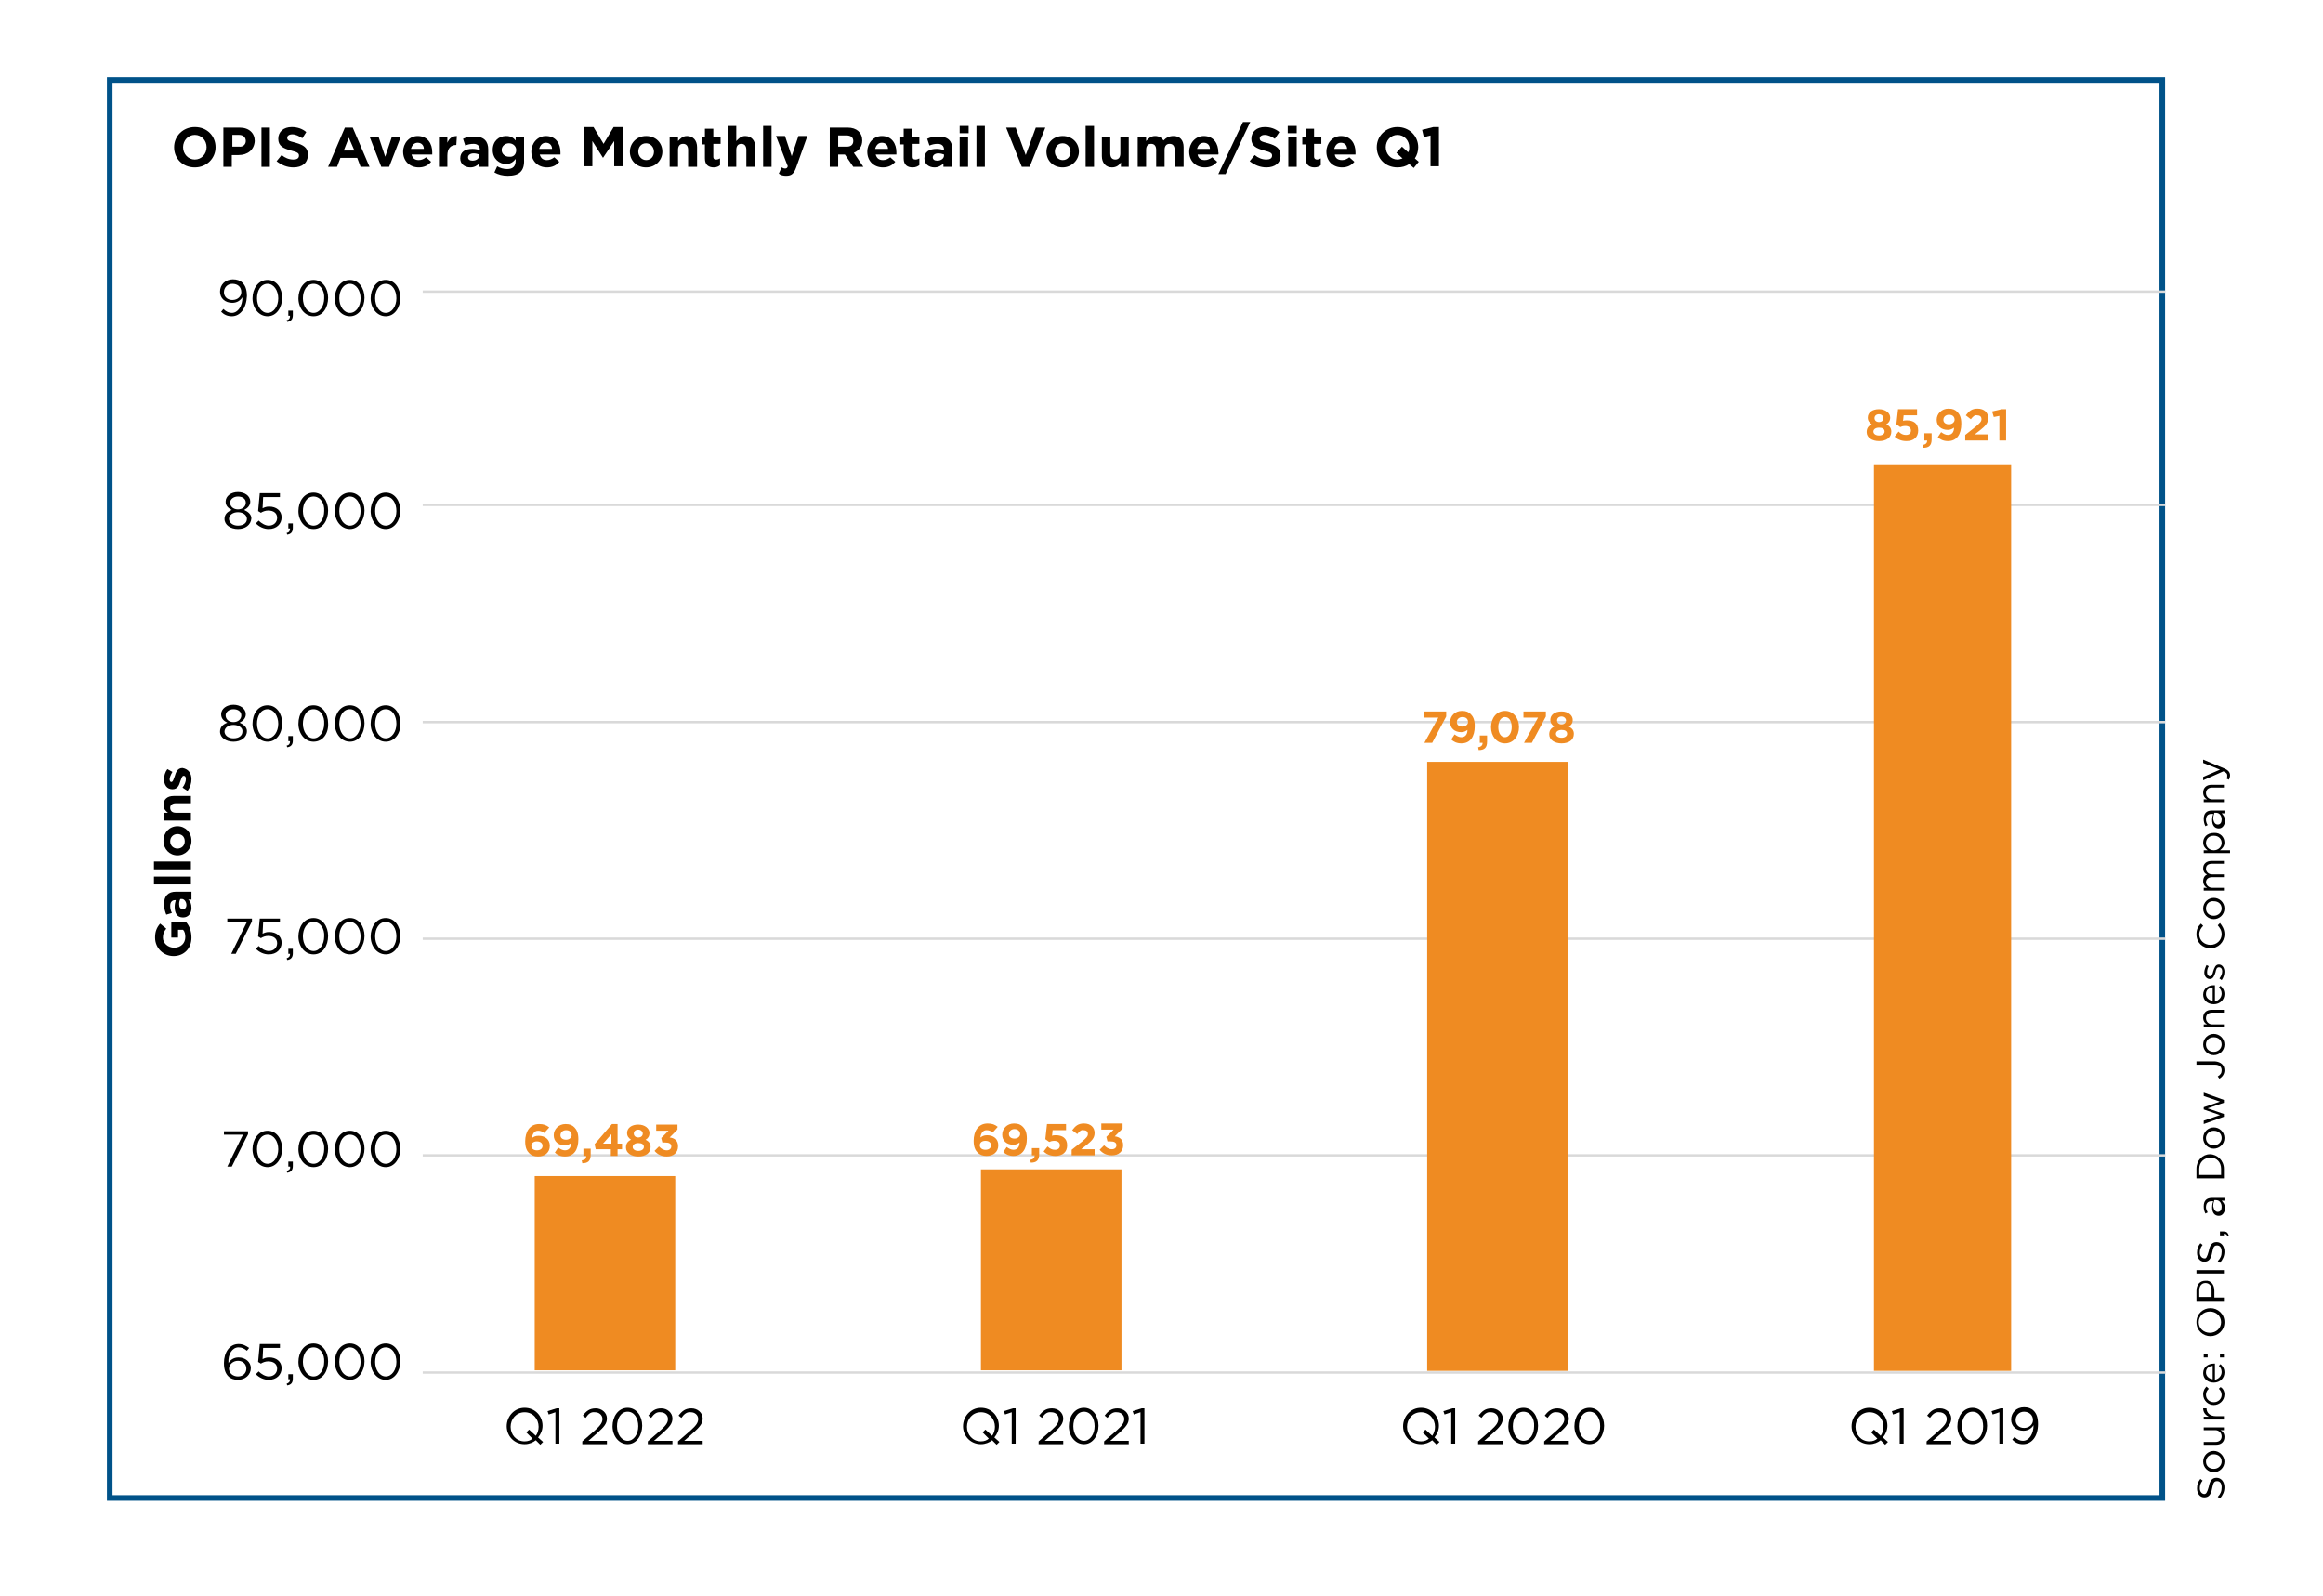
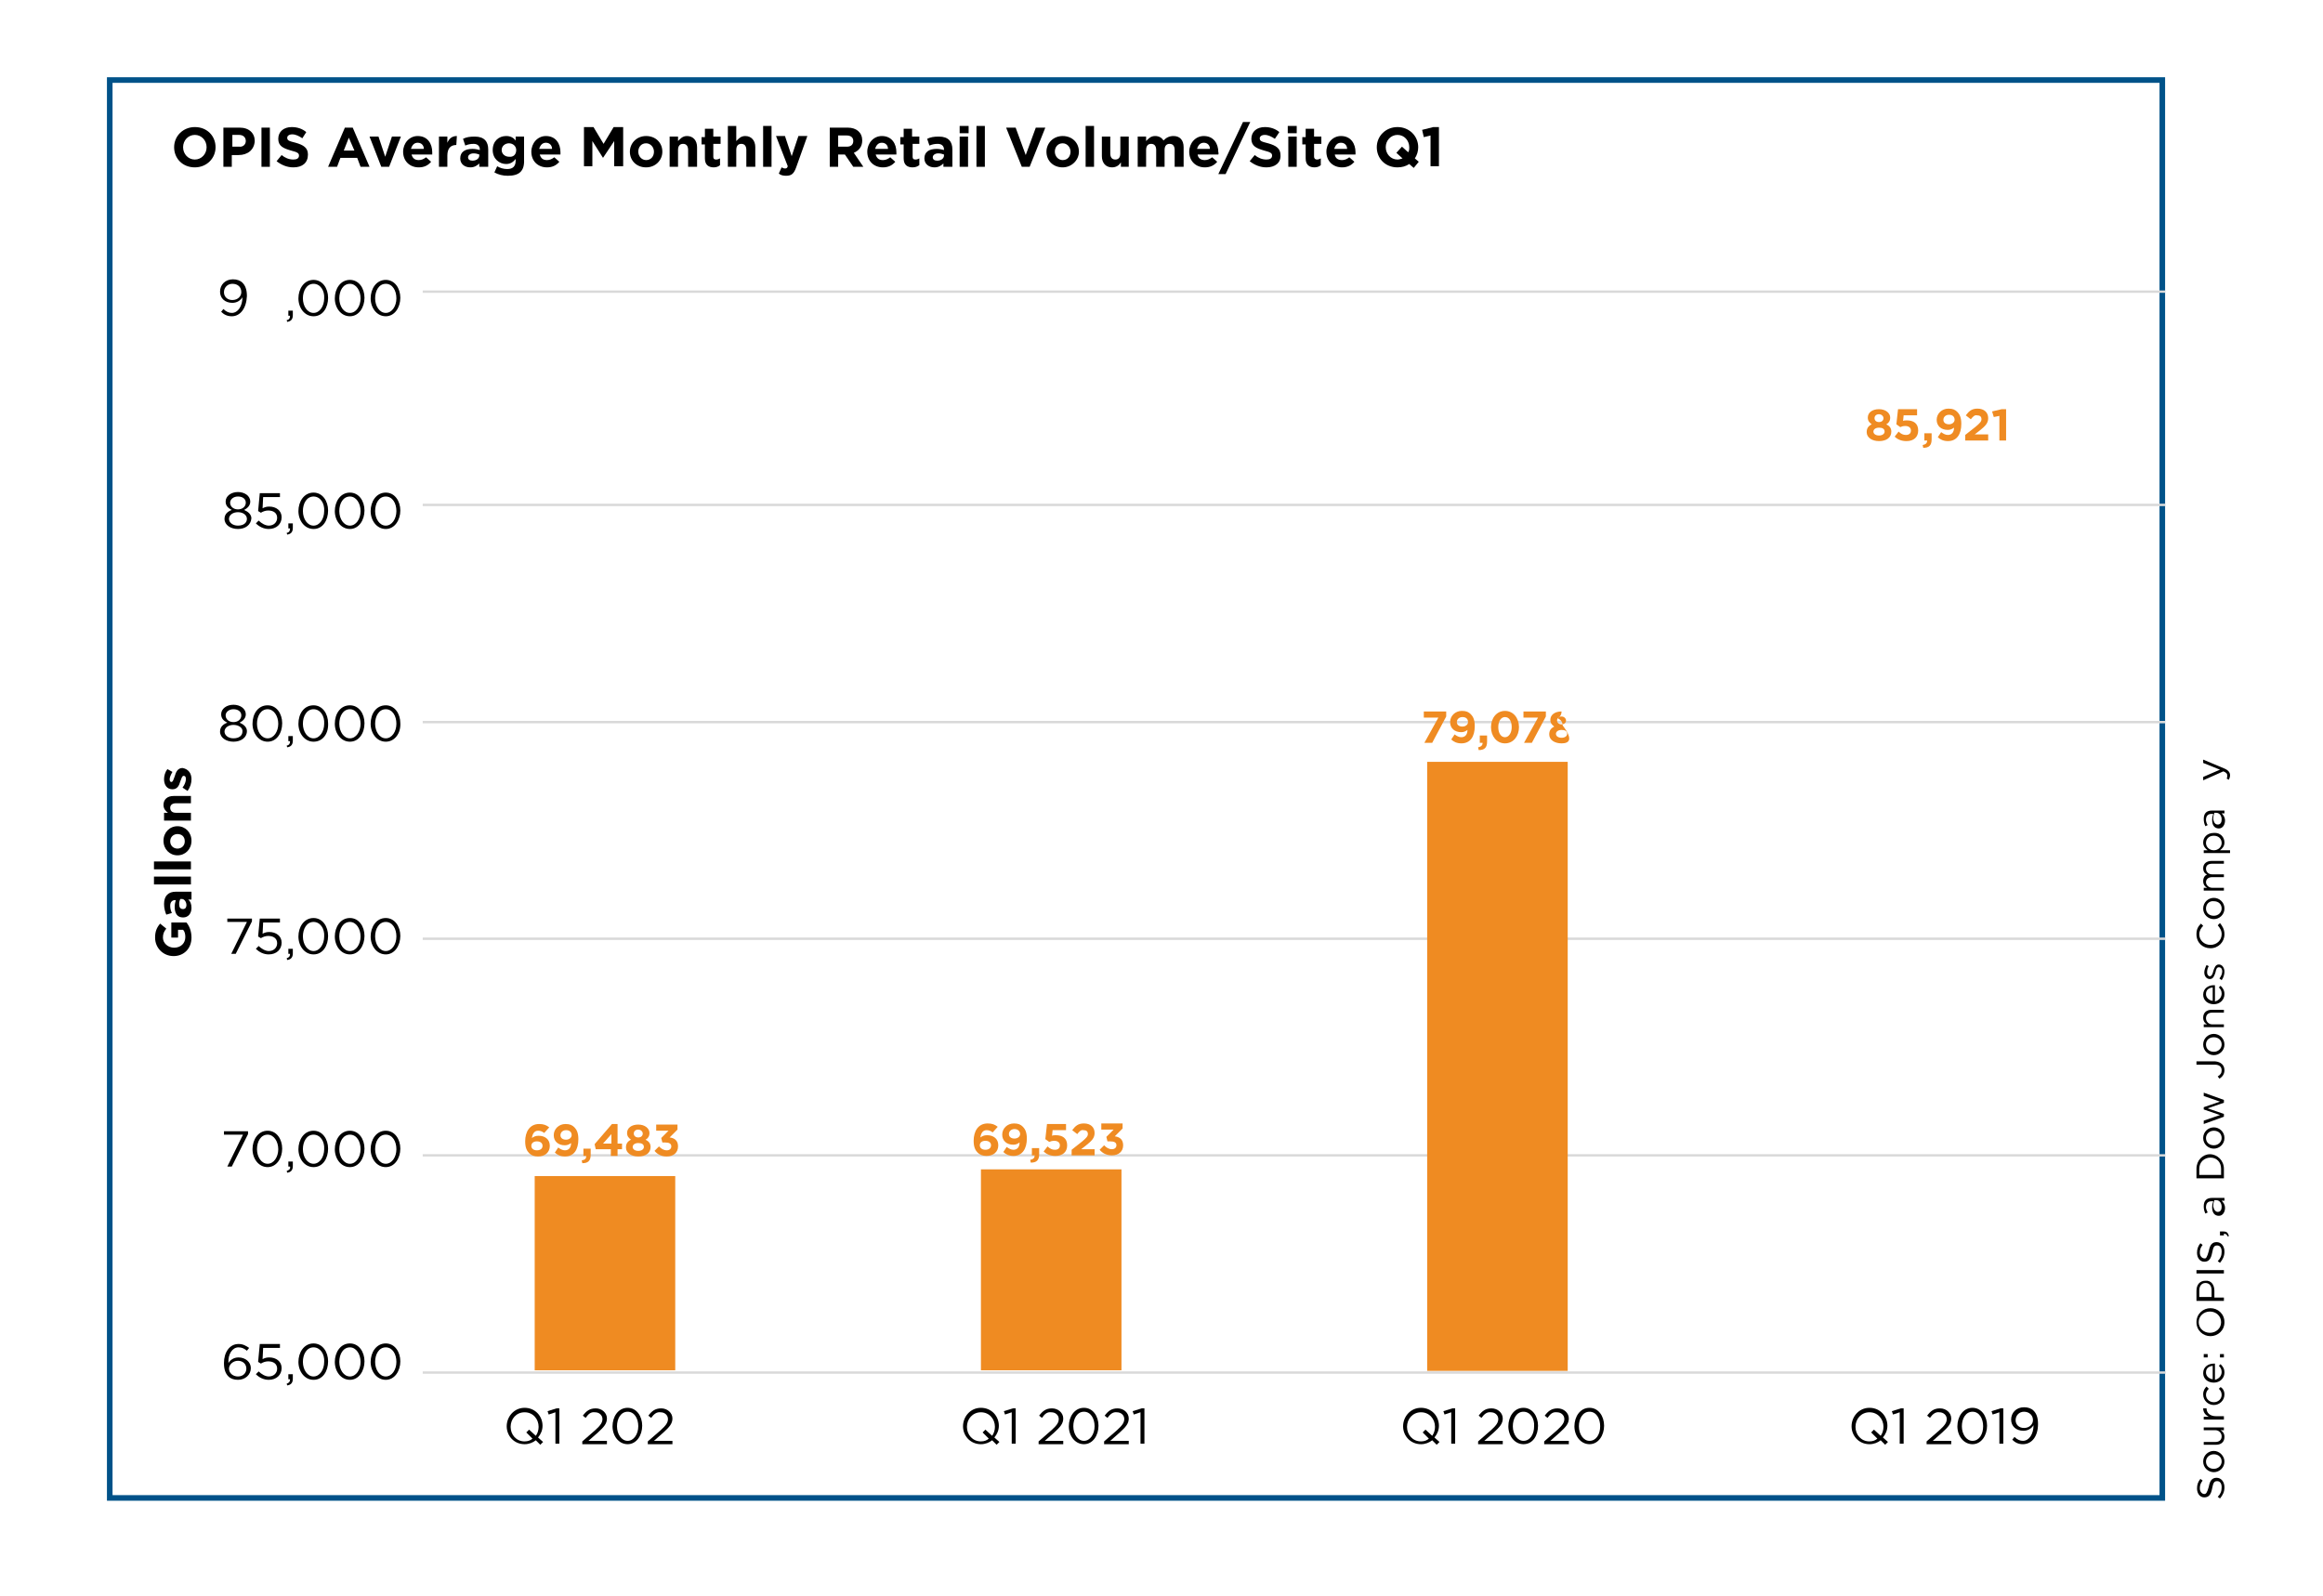
<svg xmlns="http://www.w3.org/2000/svg" xmlns:xlink="http://www.w3.org/1999/xlink" version="1.0" id="Layer_1" x="0px" y="0px" viewBox="0 0 414.9 285.1" enable-background="new 0 0 414.9 285.1" xml:space="preserve">
  <g>
    <g>
      <defs>
        <rect id="SVGID_1_" x="10.1" y="-15.3" width="400" height="284.8" />
      </defs>
      <clipPath id="SVGID_00000020384161816773521440000001720222829726540175_">
        <use xlink:href="#SVGID_1_" overflow="visible" />
      </clipPath>
      <rect x="19.6" y="14.3" clip-path="url(#SVGID_00000020384161816773521440000001720222829726540175_)" fill="none" stroke="#005289" width="366.6" height="253.3" />
    </g>
    <path fill="none" stroke="#D9D9D9" stroke-width="0.427" stroke-linejoin="round" stroke-miterlimit="10" d="M75.5,206.4h311.2    M75.5,167.7h311.2 M75.5,129h311.2 M75.5,90.2h311.2 M75.5,52.1h311.2" />
-     <rect x="334.7" y="83.1" fill="#EF8B22" width="24.5" height="161.8" />
    <rect x="254.9" y="136.1" fill="#EF8B22" width="25.1" height="108.8" />
    <rect x="175.2" y="208.9" fill="#EF8B22" width="25.1" height="35.9" />
    <rect x="95.5" y="210.1" fill="#EF8B22" width="25.1" height="34.7" />
    <line fill="none" stroke="#D9D9D9" stroke-width="0.427" stroke-linejoin="round" stroke-miterlimit="10" x1="75.5" y1="245.2" x2="386.8" y2="245.2" />
    <g>
      <path d="M34.8,29.9c-2.2,0-3.7-1.6-3.7-3.6v0c0-2,1.6-3.6,3.7-3.6c2.2,0,3.7,1.6,3.7,3.6v0C38.5,28.3,36.9,29.9,34.8,29.9z     M36.9,26.3c0-1.2-0.9-2.2-2.1-2.2s-2.1,1-2.1,2.2v0c0,1.2,0.9,2.2,2.1,2.2S36.9,27.5,36.9,26.3L36.9,26.3z" />
      <path d="M42.6,27.7h-1.2v2.1h-1.5v-7h2.9c1.7,0,2.7,1,2.7,2.4v0C45.4,26.8,44.2,27.7,42.6,27.7z M43.9,25.2c0-0.7-0.5-1.1-1.2-1.1    h-1.2v2.1h1.2C43.4,26.3,43.9,25.8,43.9,25.2L43.9,25.2z" />
      <path d="M46.7,29.8v-7h1.5v7H46.7z" />
      <path d="M52.4,29.9c-1.1,0-2.1-0.4-3-1.1l0.9-1.1c0.6,0.5,1.3,0.8,2.1,0.8c0.6,0,1-0.2,1-0.7v0c0-0.4-0.2-0.6-1.4-0.9    c-1.4-0.4-2.3-0.8-2.3-2.1v0c0-1.3,1-2.1,2.4-2.1c1,0,1.9,0.3,2.6,0.9L54,24.7c-0.6-0.4-1.2-0.7-1.8-0.7s-0.9,0.3-0.9,0.6v0    c0,0.5,0.3,0.6,1.5,0.9c1.4,0.4,2.2,0.9,2.2,2.1v0C55,29.1,54,29.9,52.4,29.9z" />
      <path d="M64.4,29.8l-0.6-1.6h-3l-0.6,1.6h-1.6l3-7H63l3,7H64.4z M62.3,24.6l-0.9,2.3h1.9L62.3,24.6z" />
      <path d="M69.5,29.8h-1.4L66,24.4h1.6l1.2,3.6l1.2-3.6h1.6L69.5,29.8z" />
      <path d="M77.2,27.6h-3.7c0.2,0.7,0.6,1,1.3,1c0.5,0,0.9-0.2,1.3-0.5l0.9,0.8c-0.5,0.6-1.2,1-2.2,1c-1.6,0-2.8-1.1-2.8-2.8v0    c0-1.5,1.1-2.8,2.6-2.8c1.8,0,2.6,1.4,2.6,2.9v0C77.2,27.4,77.2,27.5,77.2,27.6z M74.6,25.5c-0.6,0-1,0.4-1.2,1.1h2.3    C75.7,26,75.3,25.5,74.6,25.5z" />
      <path d="M81.5,25.9c-1,0-1.6,0.6-1.6,1.9v2h-1.5v-5.4h1.5v1.1c0.3-0.7,0.8-1.2,1.7-1.2L81.5,25.9L81.5,25.9z" />
      <path d="M85.6,29.8v-0.6c-0.4,0.4-0.9,0.7-1.6,0.7c-1,0-1.8-0.6-1.8-1.6v0c0-1.2,0.9-1.7,2.2-1.7c0.5,0,0.9,0.1,1.3,0.2v-0.1    c0-0.6-0.4-1-1.1-1c-0.6,0-1,0.1-1.5,0.3l-0.4-1.2c0.6-0.3,1.2-0.4,2.1-0.4c1.7,0,2.4,0.9,2.4,2.3v3.1H85.6z M85.6,27.6    c-0.3-0.1-0.6-0.2-1-0.2c-0.6,0-1,0.3-1,0.7v0c0,0.4,0.3,0.6,0.8,0.6c0.7,0,1.2-0.4,1.2-0.9V27.6z" />
      <path d="M90.7,31.4c-0.9,0-1.7-0.2-2.4-0.6l0.5-1.1c0.5,0.3,1.1,0.5,1.8,0.5c1,0,1.5-0.5,1.5-1.5v-0.3c-0.4,0.5-0.9,0.9-1.7,0.9    c-1.2,0-2.4-0.9-2.4-2.5v0c0-1.6,1.1-2.5,2.4-2.5c0.8,0,1.3,0.3,1.7,0.8v-0.7h1.5v4.1C93.7,30.6,92.7,31.4,90.7,31.4z M92.2,26.8    c0-0.7-0.6-1.2-1.3-1.2c-0.7,0-1.3,0.5-1.3,1.2v0c0,0.7,0.6,1.2,1.3,1.2C91.7,28.1,92.2,27.6,92.2,26.8L92.2,26.8z" />
      <path d="M100.1,27.6h-3.7c0.2,0.7,0.6,1,1.3,1c0.5,0,0.9-0.2,1.3-0.5l0.9,0.8c-0.5,0.6-1.2,1-2.2,1c-1.6,0-2.8-1.1-2.8-2.8v0    c0-1.5,1.1-2.8,2.6-2.8c1.8,0,2.6,1.4,2.6,2.9v0C100.1,27.4,100.1,27.5,100.1,27.6z M97.5,25.5c-0.6,0-1,0.4-1.2,1.1h2.3    C98.6,26,98.2,25.5,97.5,25.5z" />
      <path d="M109.7,29.8v-4.6l-2,3h0l-1.9-3v4.5h-1.5v-7h1.7l1.8,3l1.8-3h1.7v7H109.7z" />
      <path d="M115.4,29.9c-1.7,0-2.9-1.2-2.9-2.8v0c0-1.5,1.2-2.8,2.9-2.8c1.7,0,2.9,1.2,2.9,2.8v0C118.3,28.6,117.1,29.9,115.4,29.9z     M116.8,27.1c0-0.8-0.6-1.5-1.4-1.5c-0.9,0-1.4,0.7-1.4,1.5v0c0,0.8,0.6,1.5,1.4,1.5C116.3,28.6,116.8,27.9,116.8,27.1L116.8,27.1    z" />
      <path d="M122.9,29.8v-3c0-0.7-0.3-1.1-0.9-1.1c-0.6,0-0.9,0.4-0.9,1.1v3h-1.5v-5.4h1.5v0.8c0.4-0.4,0.8-0.9,1.6-0.9    c1.1,0,1.8,0.8,1.8,2v3.5H122.9z" />
      <path d="M127.5,29.9c-0.9,0-1.6-0.4-1.6-1.6v-2.5h-0.6v-1.3h0.6V23h1.5v1.4h1.3v1.3h-1.3V28c0,0.3,0.1,0.5,0.5,0.5    c0.3,0,0.5-0.1,0.7-0.2v1.2C128.4,29.7,128,29.9,127.5,29.9z" />
      <path d="M133.3,29.8v-3c0-0.7-0.3-1.1-0.9-1.1c-0.6,0-0.9,0.4-0.9,1.1v3h-1.5v-7.3h1.5v2.7c0.4-0.4,0.8-0.9,1.6-0.9    c1.1,0,1.8,0.8,1.8,2v3.5H133.3z" />
      <path d="M136.3,29.8v-7.3h1.5v7.3H136.3z" />
      <path d="M142.2,29.9c-0.4,1.1-0.8,1.5-1.8,1.5c-0.5,0-1-0.1-1.3-0.4l0.5-1.1c0.2,0.1,0.4,0.2,0.6,0.2c0.3,0,0.4-0.1,0.5-0.4    l-2.1-5.4h1.6l1.2,3.6l1.2-3.6h1.6L142.2,29.9z" />
      <path d="M152.4,29.8l-1.5-2.2h-1.2v2.2h-1.5v-7h3.2c1.6,0,2.6,0.9,2.6,2.3v0c0,1.1-0.6,1.8-1.5,2.2l1.7,2.5H152.4z M152.4,25.2    c0-0.7-0.5-1-1.2-1h-1.5v2h1.6C152,26.2,152.4,25.8,152.4,25.2L152.4,25.2z" />
      <path d="M160.1,27.6h-3.7c0.2,0.7,0.6,1,1.3,1c0.5,0,0.9-0.2,1.3-0.5l0.9,0.8c-0.5,0.6-1.2,1-2.2,1c-1.6,0-2.8-1.1-2.8-2.8v0    c0-1.5,1.1-2.8,2.6-2.8c1.8,0,2.6,1.4,2.6,2.9v0C160.1,27.4,160.1,27.5,160.1,27.6z M157.5,25.5c-0.6,0-1,0.4-1.2,1.1h2.3    C158.6,26,158.2,25.5,157.5,25.5z" />
      <path d="M163,29.9c-0.9,0-1.6-0.4-1.6-1.6v-2.5h-0.6v-1.3h0.6V23h1.5v1.4h1.3v1.3H163V28c0,0.3,0.1,0.5,0.5,0.5    c0.3,0,0.5-0.1,0.7-0.2v1.2C163.9,29.7,163.6,29.9,163,29.9z" />
      <path d="M168.5,29.8v-0.6c-0.4,0.4-0.9,0.7-1.6,0.7c-1,0-1.8-0.6-1.8-1.6v0c0-1.2,0.9-1.7,2.2-1.7c0.5,0,0.9,0.1,1.3,0.2v-0.1    c0-0.6-0.4-1-1.1-1c-0.6,0-1,0.1-1.5,0.3l-0.4-1.2c0.6-0.3,1.2-0.4,2.1-0.4c1.7,0,2.4,0.9,2.4,2.3v3.1H168.5z M168.6,27.6    c-0.3-0.1-0.6-0.2-1-0.2c-0.6,0-1,0.3-1,0.7v0c0,0.4,0.3,0.6,0.8,0.6c0.7,0,1.2-0.4,1.2-0.9V27.6z" />
      <path d="M171.4,23.8v-1.3h1.6v1.3H171.4z M171.4,29.8v-5.4h1.5v5.4H171.4z" />
      <path d="M174.4,29.8v-7.3h1.5v7.3H174.4z" />
      <path d="M183.9,29.8h-1.4l-2.8-7h1.7l1.8,4.9l1.8-4.9h1.7L183.9,29.8z" />
      <path d="M189.8,29.9c-1.7,0-2.9-1.2-2.9-2.8v0c0-1.5,1.2-2.8,2.9-2.8c1.7,0,2.9,1.2,2.9,2.8v0C192.7,28.6,191.4,29.9,189.8,29.9z     M191.2,27.1c0-0.8-0.6-1.5-1.4-1.5c-0.9,0-1.4,0.7-1.4,1.5v0c0,0.8,0.6,1.5,1.4,1.5C190.7,28.6,191.2,27.9,191.2,27.1L191.2,27.1    z" />
      <path d="M193.9,29.8v-7.3h1.5v7.3H193.9z" />
      <path d="M200.2,29.8V29c-0.3,0.5-0.8,0.9-1.6,0.9c-1.1,0-1.8-0.8-1.8-2v-3.5h1.5v3c0,0.7,0.3,1.1,0.9,1.1c0.6,0,0.9-0.4,0.9-1.1    v-3h1.5v5.4H200.2z" />
      <path d="M209.8,29.8v-3c0-0.7-0.3-1.1-0.9-1.1c-0.6,0-0.9,0.4-0.9,1.1v3h-1.5v-3c0-0.7-0.3-1.1-0.9-1.1c-0.6,0-0.9,0.4-0.9,1.1v3    h-1.5v-5.4h1.5v0.8c0.4-0.4,0.8-0.9,1.6-0.9c0.7,0,1.2,0.3,1.5,0.8c0.5-0.5,1-0.8,1.8-0.8c1.1,0,1.8,0.7,1.8,2v3.5H209.8z" />
      <path d="M217.6,27.6h-3.7c0.1,0.7,0.6,1,1.3,1c0.5,0,0.9-0.2,1.3-0.5l0.9,0.8c-0.5,0.6-1.2,1-2.2,1c-1.6,0-2.8-1.1-2.8-2.8v0    c0-1.5,1.1-2.8,2.6-2.8c1.8,0,2.6,1.4,2.6,2.9v0C217.7,27.4,217.6,27.5,217.6,27.6z M215,25.5c-0.6,0-1,0.4-1.2,1.1h2.3    C216.1,26,215.7,25.5,215,25.5z" />
      <path d="M223.3,21.8l-4.4,9.3h-1.3l4.4-9.3H223.3z" />
      <path d="M226.2,29.9c-1.1,0-2.1-0.4-3-1.1l0.9-1.1c0.6,0.5,1.3,0.8,2.1,0.8c0.6,0,1-0.2,1-0.7v0c0-0.4-0.2-0.6-1.4-0.9    c-1.4-0.4-2.3-0.8-2.3-2.1v0c0-1.3,1-2.1,2.4-2.1c1,0,1.9,0.3,2.6,0.9l-0.8,1.2c-0.6-0.4-1.2-0.7-1.8-0.7s-0.9,0.3-0.9,0.6v0    c0,0.5,0.3,0.6,1.5,0.9c1.4,0.4,2.2,0.9,2.2,2.1v0C228.8,29.1,227.7,29.9,226.2,29.9z" />
      <path d="M230,23.8v-1.3h1.6v1.3H230z M230.1,29.8v-5.4h1.5v5.4H230.1z" />
      <path d="M234.8,29.9c-0.9,0-1.6-0.4-1.6-1.6v-2.5h-0.6v-1.3h0.6V23h1.5v1.4h1.3v1.3h-1.3V28c0,0.3,0.2,0.5,0.5,0.5    c0.3,0,0.5-0.1,0.7-0.2v1.2C235.7,29.7,235.3,29.9,234.8,29.9z" />
      <path d="M242.1,27.6h-3.7c0.1,0.7,0.6,1,1.3,1c0.5,0,0.9-0.2,1.3-0.5l0.9,0.8c-0.5,0.6-1.2,1-2.2,1c-1.6,0-2.8-1.1-2.8-2.8v0    c0-1.5,1.1-2.8,2.6-2.8c1.8,0,2.6,1.4,2.6,2.9v0C242.1,27.4,242.1,27.5,242.1,27.6z M239.5,25.5c-0.6,0-1,0.4-1.2,1.1h2.3    C240.6,26,240.2,25.5,239.5,25.5z" />
      <path d="M252.5,30l-0.8-0.7c-0.6,0.4-1.3,0.6-2.1,0.6c-2.2,0-3.7-1.6-3.7-3.6v0c0-2,1.6-3.6,3.7-3.6s3.7,1.6,3.7,3.6v0    c0,0.7-0.2,1.4-0.6,2l0.7,0.6L252.5,30z M251.7,26.3c0-1.2-0.9-2.2-2.1-2.2s-2.1,1-2.1,2.2v0c0,1.2,0.9,2.2,2.1,2.2    c0.3,0,0.6-0.1,0.9-0.2l-1.1-1l1-1.1l1.1,1C251.7,27,251.7,26.6,251.7,26.3L251.7,26.3z" />
      <path d="M256,22.7h1v7h-1.5v-5.5l-1.2,0.3l-0.3-1.3L256,22.7z" />
    </g>
    <g>
      <path d="M34.2,167.5c0,2-1.4,3.3-3.2,3.3h0c-1.8,0-3.3-1.4-3.3-3.3c0-1.1,0.3-1.8,0.9-2.5l1.1,0.9c-0.4,0.5-0.6,0.9-0.6,1.6    c0,1,0.9,1.8,2,1.8h0c1.2,0,2-0.8,2-1.9c0-0.5-0.1-1-0.4-1.3h-0.9v1.4h-1.2v-2.7h2.7C33.8,165.4,34.2,166.3,34.2,167.5z" />
      <path d="M34.1,160.7h-0.5c0.4,0.3,0.6,0.8,0.6,1.5c0,0.9-0.5,1.7-1.5,1.7h0c-1.1,0-1.5-0.8-1.5-1.9c0-0.5,0.1-0.8,0.2-1.2h-0.1    c-0.6,0-0.9,0.4-0.9,1c0,0.5,0.1,0.9,0.3,1.3l-1,0.3c-0.2-0.5-0.4-1.1-0.4-1.9c0-1.5,0.8-2.2,2.1-2.2h2.8V160.7z M32.2,160.6    c-0.1,0.2-0.2,0.5-0.2,0.9c0,0.6,0.2,0.9,0.7,0.9h0c0.4,0,0.6-0.3,0.6-0.7c0-0.6-0.4-1.1-0.8-1.1H32.2z" />
      <path d="M34.1,158h-6.6v-1.4h6.6V158z" />
      <path d="M34.1,155.3h-6.6v-1.4h6.6V155.3z" />
      <path d="M34.2,150.2c0,1.5-1.1,2.6-2.5,2.6h0c-1.4,0-2.5-1.1-2.5-2.6c0-1.5,1.1-2.6,2.5-2.6h0C33.1,147.6,34.2,148.7,34.2,150.2z     M31.7,149c-0.7,0-1.3,0.5-1.3,1.3c0,0.8,0.6,1.3,1.3,1.3h0c0.7,0,1.3-0.5,1.3-1.3C33,149.4,32.4,149,31.7,149L31.7,149z" />
      <path d="M34.1,143.5h-2.7c-0.6,0-1,0.3-1,0.8c0,0.5,0.3,0.9,1,0.9h2.7v1.4h-4.8v-1.4H30c-0.4-0.3-0.8-0.7-0.8-1.4    c0-1,0.7-1.6,1.8-1.6h3.1V143.5z" />
      <path d="M34.2,139.2c0,0.7-0.2,1.4-0.7,2.1l-0.9-0.6c0.4-0.5,0.6-1.1,0.6-1.5c0-0.4-0.1-0.6-0.4-0.6h0c-0.3,0-0.4,0.5-0.6,1    c-0.2,0.7-0.5,1.4-1.4,1.4h0c-1,0-1.5-0.8-1.5-1.8c0-0.6,0.2-1.3,0.6-1.8l0.9,0.5c-0.3,0.5-0.5,1-0.5,1.3c0,0.3,0.1,0.5,0.3,0.5h0    c0.3,0,0.4-0.5,0.6-1c0.2-0.7,0.5-1.5,1.4-1.5h0C33.7,137.4,34.2,138.2,34.2,139.2z" />
    </g>
    <g>
      <path d="M41.4,56.5c-0.8,0-1.4-0.3-1.9-0.8l0.4-0.5c0.5,0.5,1,0.7,1.5,0.7c1.1,0,1.9-1.2,1.9-2.8c-0.3,0.5-0.9,1-1.8,1    c-1.3,0-2.2-0.8-2.2-2c0-1.2,0.9-2.2,2.3-2.2c0.7,0,1.3,0.2,1.7,0.6c0.5,0.5,0.8,1.2,0.8,2.4C44,55.1,42.9,56.5,41.4,56.5z     M41.5,50.7c-0.9,0-1.5,0.7-1.5,1.5c0,0.8,0.6,1.4,1.5,1.4c1,0,1.6-0.7,1.6-1.4C43.1,51.3,42.5,50.7,41.5,50.7z" />
-       <path d="M47.8,56.5c-1.6,0-2.7-1.5-2.7-3.2s1-3.3,2.7-3.3c1.6,0,2.6,1.5,2.6,3.2S49.4,56.5,47.8,56.5z M47.8,50.7    c-1.2,0-1.9,1.2-1.9,2.6s0.8,2.6,1.9,2.6s1.9-1.2,1.9-2.6C49.7,51.9,48.9,50.7,47.8,50.7z" />
      <path d="M51.8,56.4h-0.3v-0.9h0.8v0.8c0,0.7-0.3,1.1-1,1.2l-0.1-0.3C51.7,57.1,51.8,56.8,51.8,56.4z" />
      <path d="M56,56.5c-1.6,0-2.7-1.5-2.7-3.2s1-3.3,2.7-3.3c1.6,0,2.6,1.5,2.6,3.2S57.7,56.5,56,56.5z M56,50.7    c-1.2,0-1.9,1.2-1.9,2.6s0.8,2.6,1.9,2.6s1.9-1.2,1.9-2.6C58,51.9,57.2,50.7,56,50.7z" />
      <path d="M62.5,56.5c-1.6,0-2.7-1.5-2.7-3.2s1-3.3,2.7-3.3c1.6,0,2.6,1.5,2.6,3.2S64.1,56.5,62.5,56.5z M62.5,50.7    c-1.2,0-1.9,1.2-1.9,2.6s0.8,2.6,1.9,2.6s1.9-1.2,1.9-2.6C64.4,51.9,63.6,50.7,62.5,50.7z" />
      <path d="M68.9,56.5c-1.6,0-2.7-1.5-2.7-3.2s1-3.3,2.7-3.3c1.6,0,2.6,1.5,2.6,3.2S70.5,56.5,68.9,56.5z M68.9,50.7    c-1.2,0-1.9,1.2-1.9,2.6s0.8,2.6,1.9,2.6s1.9-1.2,1.9-2.6C70.8,51.9,70.1,50.7,68.9,50.7z" />
    </g>
    <g>
      <path d="M42.5,94.5c-1.3,0-2.4-0.7-2.4-1.8c0-0.8,0.5-1.3,1.3-1.6c-0.6-0.3-1.1-0.7-1.1-1.5c0-1,1-1.7,2.2-1.7s2.2,0.7,2.2,1.7    c0,0.7-0.5,1.2-1.1,1.5c0.7,0.3,1.3,0.8,1.3,1.5C44.8,93.8,43.8,94.5,42.5,94.5z M42.5,91.5c-0.9,0-1.6,0.5-1.6,1.2    c0,0.6,0.6,1.2,1.6,1.2s1.6-0.5,1.6-1.2C44.1,92,43.4,91.5,42.5,91.5z M42.5,88.7c-0.8,0-1.4,0.5-1.4,1.1c0,0.7,0.6,1.2,1.4,1.2    s1.4-0.5,1.4-1.2C43.9,89.1,43.3,88.7,42.5,88.7z" />
      <path d="M46.4,88.1H50v0.7h-3l-0.1,2c0.4-0.2,0.7-0.3,1.2-0.3c1.2,0,2.2,0.7,2.2,1.9c0,1.2-0.9,2.1-2.3,2.1c-0.9,0-1.7-0.4-2.3-1    l0.5-0.5c0.5,0.5,1.2,0.9,1.8,0.9c0.9,0,1.5-0.6,1.5-1.4c0-0.8-0.6-1.3-1.6-1.3c-0.5,0-1,0.2-1.3,0.4l-0.5-0.3L46.4,88.1z" />
      <path d="M51.8,94.4h-0.3v-0.9h0.8v0.8c0,0.7-0.3,1.1-1,1.2l-0.1-0.3C51.7,95.1,51.8,94.8,51.8,94.4z" />
      <path d="M56,94.5c-1.6,0-2.7-1.5-2.7-3.2s1-3.3,2.7-3.3c1.6,0,2.6,1.5,2.6,3.2S57.7,94.5,56,94.5z M56,88.7    c-1.2,0-1.9,1.2-1.9,2.6s0.8,2.6,1.9,2.6s1.9-1.2,1.9-2.6C58,89.9,57.2,88.7,56,88.7z" />
      <path d="M62.5,94.5c-1.6,0-2.7-1.5-2.7-3.2s1-3.3,2.7-3.3c1.6,0,2.6,1.5,2.6,3.2S64.1,94.5,62.5,94.5z M62.5,88.7    c-1.2,0-1.9,1.2-1.9,2.6s0.8,2.6,1.9,2.6s1.9-1.2,1.9-2.6C64.4,89.9,63.6,88.7,62.5,88.7z" />
      <path d="M68.9,94.5c-1.6,0-2.7-1.5-2.7-3.2s1-3.3,2.7-3.3c1.6,0,2.6,1.5,2.6,3.2S70.5,94.5,68.9,94.5z M68.9,88.7    c-1.2,0-1.9,1.2-1.9,2.6s0.8,2.6,1.9,2.6s1.9-1.2,1.9-2.6C70.8,89.9,70.1,88.7,68.9,88.7z" />
    </g>
    <g>
      <path d="M41.7,132.5c-1.3,0-2.4-0.7-2.4-1.8c0-0.8,0.5-1.3,1.3-1.6c-0.6-0.3-1.1-0.7-1.1-1.5c0-1,1-1.7,2.2-1.7s2.2,0.7,2.2,1.7    c0,0.7-0.5,1.2-1.1,1.5c0.7,0.3,1.3,0.8,1.3,1.5C44.1,131.8,43,132.5,41.7,132.5z M41.7,129.5c-0.9,0-1.6,0.5-1.6,1.2    c0,0.6,0.6,1.2,1.6,1.2s1.6-0.5,1.6-1.2C43.4,130,42.6,129.5,41.7,129.5z M41.7,126.7c-0.8,0-1.4,0.5-1.4,1.1    c0,0.7,0.6,1.2,1.4,1.2s1.4-0.5,1.4-1.2C43.1,127.1,42.5,126.7,41.7,126.7z" />
      <path d="M47.8,132.5c-1.6,0-2.7-1.5-2.7-3.2c0-1.8,1-3.3,2.7-3.3c1.6,0,2.6,1.5,2.6,3.2C50.4,131,49.4,132.5,47.8,132.5z     M47.8,126.7c-1.2,0-1.9,1.2-1.9,2.6c0,1.4,0.8,2.6,1.9,2.6s1.9-1.2,1.9-2.6C49.7,127.9,48.9,126.7,47.8,126.7z" />
      <path d="M51.8,132.4h-0.3v-0.9h0.8v0.8c0,0.7-0.3,1.1-1,1.2l-0.1-0.3C51.7,133.1,51.8,132.8,51.8,132.4z" />
      <path d="M56,132.5c-1.6,0-2.7-1.5-2.7-3.2c0-1.8,1-3.3,2.7-3.3c1.6,0,2.6,1.5,2.6,3.2C58.7,131,57.7,132.5,56,132.5z M56,126.7    c-1.2,0-1.9,1.2-1.9,2.6c0,1.4,0.8,2.6,1.9,2.6s1.9-1.2,1.9-2.6C58,127.9,57.2,126.7,56,126.7z" />
      <path d="M62.5,132.5c-1.6,0-2.7-1.5-2.7-3.2c0-1.8,1-3.3,2.7-3.3c1.6,0,2.6,1.5,2.6,3.2C65.1,131,64.1,132.5,62.5,132.5z     M62.5,126.7c-1.2,0-1.9,1.2-1.9,2.6c0,1.4,0.8,2.6,1.9,2.6s1.9-1.2,1.9-2.6C64.4,127.9,63.6,126.7,62.5,126.7z" />
      <path d="M68.9,132.5c-1.6,0-2.7-1.5-2.7-3.2c0-1.8,1-3.3,2.7-3.3c1.6,0,2.6,1.5,2.6,3.2C71.6,131,70.5,132.5,68.9,132.5z     M68.9,126.7c-1.2,0-1.9,1.2-1.9,2.6c0,1.4,0.8,2.6,1.9,2.6s1.9-1.2,1.9-2.6C70.8,127.9,70.1,126.7,68.9,126.7z" />
    </g>
    <g>
      <path d="M40.8,164.1H45v0.5l-2.9,5.8h-0.8l2.8-5.7h-3.5V164.1z" />
      <path d="M46.4,164.1H50v0.7h-3l-0.1,2c0.4-0.2,0.7-0.3,1.2-0.3c1.2,0,2.2,0.7,2.2,1.9c0,1.2-0.9,2.1-2.3,2.1c-0.9,0-1.7-0.4-2.3-1    l0.5-0.5c0.5,0.5,1.2,0.9,1.8,0.9c0.9,0,1.5-0.6,1.5-1.4c0-0.8-0.6-1.3-1.6-1.3c-0.5,0-1,0.2-1.3,0.4l-0.5-0.3L46.4,164.1z" />
      <path d="M51.8,170.4h-0.3v-0.9h0.8v0.8c0,0.7-0.3,1.1-1,1.2l-0.1-0.3C51.7,171,51.8,170.8,51.8,170.4z" />
      <path d="M56,170.5c-1.6,0-2.7-1.5-2.7-3.2s1-3.3,2.7-3.3c1.6,0,2.6,1.5,2.6,3.2S57.7,170.5,56,170.5z M56,164.7    c-1.2,0-1.9,1.2-1.9,2.6s0.8,2.6,1.9,2.6s1.9-1.2,1.9-2.6C58,165.9,57.2,164.7,56,164.7z" />
      <path d="M62.5,170.5c-1.6,0-2.7-1.5-2.7-3.2s1-3.3,2.7-3.3c1.6,0,2.6,1.5,2.6,3.2S64.1,170.5,62.5,170.5z M62.5,164.7    c-1.2,0-1.9,1.2-1.9,2.6s0.8,2.6,1.9,2.6s1.9-1.2,1.9-2.6C64.4,165.9,63.6,164.7,62.5,164.7z" />
      <path d="M68.9,170.5c-1.6,0-2.7-1.5-2.7-3.2s1-3.3,2.7-3.3c1.6,0,2.6,1.5,2.6,3.2S70.5,170.5,68.9,170.5z M68.9,164.7    c-1.2,0-1.9,1.2-1.9,2.6s0.8,2.6,1.9,2.6s1.9-1.2,1.9-2.6C70.8,165.9,70.1,164.7,68.9,164.7z" />
    </g>
    <g>
      <path d="M40,202.1h4.3v0.5l-2.9,5.8h-0.8l2.8-5.7H40V202.1z" />
      <path d="M47.8,208.5c-1.6,0-2.7-1.5-2.7-3.2s1-3.3,2.7-3.3c1.6,0,2.6,1.5,2.6,3.2S49.4,208.5,47.8,208.5z M47.8,202.7    c-1.2,0-1.9,1.2-1.9,2.6s0.8,2.6,1.9,2.6s1.9-1.2,1.9-2.6C49.7,203.9,48.9,202.7,47.8,202.7z" />
      <path d="M51.8,208.4h-0.3v-0.9h0.8v0.8c0,0.7-0.3,1.1-1,1.2l-0.1-0.3C51.7,209,51.9,208.8,51.8,208.4z" />
      <path d="M56,208.5c-1.6,0-2.7-1.5-2.7-3.2s1-3.3,2.7-3.3c1.6,0,2.6,1.5,2.6,3.2S57.7,208.5,56,208.5z M56,202.7    c-1.2,0-1.9,1.2-1.9,2.6s0.8,2.6,1.9,2.6s1.9-1.2,1.9-2.6C58,203.9,57.2,202.7,56,202.7z" />
      <path d="M62.5,208.5c-1.6,0-2.7-1.5-2.7-3.2s1-3.3,2.7-3.3c1.6,0,2.6,1.5,2.6,3.2S64.1,208.5,62.5,208.5z M62.5,202.7    c-1.2,0-1.9,1.2-1.9,2.6s0.8,2.6,1.9,2.6s1.9-1.2,1.9-2.6C64.4,203.9,63.7,202.7,62.5,202.7z" />
      <path d="M68.9,208.5c-1.6,0-2.7-1.5-2.7-3.2s1-3.3,2.7-3.3c1.6,0,2.6,1.5,2.6,3.2S70.5,208.5,68.9,208.5z M68.9,202.7    c-1.2,0-1.9,1.2-1.9,2.6s0.8,2.6,1.9,2.6s1.9-1.2,1.9-2.6C70.8,203.9,70.1,202.7,68.9,202.7z" />
    </g>
    <g>
      <path d="M44.1,241.3c-0.5-0.4-0.9-0.6-1.5-0.6c-1.1,0-1.9,1.2-1.8,2.8c0.3-0.5,0.9-1,1.8-1c1.2,0,2.2,0.8,2.2,1.9    c0,1.2-1,2.1-2.3,2.1c-0.7,0-1.3-0.2-1.7-0.6c-0.5-0.5-0.8-1.2-0.8-2.4c0-1.9,1-3.4,2.6-3.4c0.8,0,1.3,0.3,1.9,0.7L44.1,241.3z     M42.5,243.1c-0.9,0-1.6,0.7-1.6,1.4c0,0.8,0.7,1.4,1.6,1.4s1.5-0.6,1.5-1.4C44,243.7,43.4,243.1,42.5,243.1z" />
      <path d="M46.4,240.1H50v0.7h-3l-0.1,2c0.4-0.2,0.7-0.3,1.2-0.3c1.2,0,2.2,0.7,2.2,1.9c0,1.2-0.9,2.1-2.3,2.1c-0.9,0-1.7-0.4-2.3-1    l0.5-0.5c0.5,0.5,1.2,0.9,1.8,0.9c0.9,0,1.5-0.6,1.5-1.4c0-0.8-0.6-1.3-1.6-1.3c-0.5,0-1,0.2-1.3,0.4l-0.5-0.3L46.4,240.1z" />
      <path d="M51.8,246.4h-0.3v-0.9h0.8v0.8c0,0.7-0.3,1.1-1,1.2l-0.1-0.3C51.7,247,51.8,246.8,51.8,246.4z" />
      <path d="M56,246.5c-1.6,0-2.7-1.5-2.7-3.2s1-3.3,2.7-3.3c1.6,0,2.6,1.5,2.6,3.2S57.7,246.5,56,246.5z M56,240.7    c-1.2,0-1.9,1.2-1.9,2.6s0.8,2.6,1.9,2.6s1.9-1.2,1.9-2.6C58,241.9,57.2,240.7,56,240.7z" />
      <path d="M62.5,246.5c-1.6,0-2.7-1.5-2.7-3.2s1-3.3,2.7-3.3c1.6,0,2.6,1.5,2.6,3.2S64.1,246.5,62.5,246.5z M62.5,240.7    c-1.2,0-1.9,1.2-1.9,2.6s0.8,2.6,1.9,2.6s1.9-1.2,1.9-2.6C64.4,241.9,63.6,240.7,62.5,240.7z" />
      <path d="M68.9,246.5c-1.6,0-2.7-1.5-2.7-3.2s1-3.3,2.7-3.3c1.6,0,2.6,1.5,2.6,3.2S70.5,246.5,68.9,246.5z M68.9,240.7    c-1.2,0-1.9,1.2-1.9,2.6s0.8,2.6,1.9,2.6s1.9-1.2,1.9-2.6C70.8,241.9,70.1,240.7,68.9,240.7z" />
    </g>
    <g>
      <path d="M97,257.6l-0.5,0.5l-0.8-0.8c-0.5,0.4-1.2,0.7-2,0.7c-1.9,0-3.2-1.5-3.2-3.2c0-1.7,1.3-3.3,3.2-3.3c1.9,0,3.2,1.5,3.2,3.2    c0,0.8-0.3,1.5-0.8,2.1L97,257.6z M94,255.9l0.5-0.5l1.2,1.1c0.3-0.4,0.5-1,0.5-1.6c0-1.4-1-2.6-2.5-2.6s-2.5,1.2-2.5,2.6    s1,2.6,2.5,2.6c0.6,0,1.1-0.2,1.4-0.5L94,255.9z" />
      <path d="M99.4,251.6h0.5v6.3h-0.7v-5.6l-1.2,0.4l-0.2-0.6L99.4,251.6z" />
      <path d="M104.6,253.3l-0.5-0.4c0.6-0.8,1.2-1.3,2.3-1.3c1.1,0,2,0.8,2,1.8c0,0.9-0.5,1.5-1.6,2.5l-1.7,1.5h3.3v0.6h-4.4v-0.5    l2.3-2c1-0.9,1.3-1.4,1.3-2c0-0.7-0.6-1.2-1.3-1.2C105.5,252.2,105.1,252.6,104.6,253.3z" />
      <path d="M112.1,258c-1.6,0-2.7-1.5-2.7-3.2s1-3.3,2.7-3.3c1.6,0,2.6,1.5,2.6,3.2S113.7,258,112.1,258z M112.1,252.2    c-1.2,0-1.9,1.2-1.9,2.6s0.8,2.6,1.9,2.6s1.9-1.2,1.9-2.6C114,253.4,113.3,252.2,112.1,252.2z" />
      <path d="M116.3,253.3l-0.5-0.4c0.6-0.8,1.2-1.3,2.3-1.3c1.1,0,2,0.8,2,1.8c0,0.9-0.5,1.5-1.6,2.5l-1.7,1.5h3.3v0.6h-4.4v-0.5    l2.3-2c1-0.9,1.3-1.4,1.3-2c0-0.7-0.6-1.2-1.3-1.2C117.3,252.2,116.8,252.6,116.3,253.3z" />
-       <path d="M121.7,253.3l-0.5-0.4c0.6-0.8,1.2-1.3,2.3-1.3c1.1,0,2,0.8,2,1.8c0,0.9-0.5,1.5-1.6,2.5l-1.7,1.5h3.3v0.6h-4.4v-0.5    l2.3-2c1-0.9,1.3-1.4,1.3-2c0-0.7-0.6-1.2-1.3-1.2C122.7,252.2,122.2,252.6,121.7,253.3z" />
    </g>
    <g>
      <path fill="#EF8B22" d="M97.2,202.4c-0.4-0.3-0.7-0.4-1.1-0.4c-0.7,0-1,0.6-1.1,1.3c0.3-0.2,0.6-0.4,1.2-0.4c1.1,0,2,0.6,2,1.8    c0,1.2-0.9,1.9-2.1,1.9c-0.7,0-1.2-0.2-1.6-0.6c-0.4-0.4-0.7-1-0.7-2.1c0-1.7,0.8-3.1,2.5-3.1c0.8,0,1.3,0.2,1.8,0.6L97.2,202.4z     M95.9,203.9c-0.6,0-1,0.3-1,0.8c0,0.5,0.4,0.8,1,0.8c0.6,0,1-0.3,1-0.8C96.9,204.2,96.5,203.9,95.9,203.9z" />
      <path fill="#EF8B22" d="M100.9,206.6c-0.8,0-1.4-0.3-1.8-0.7l0.6-0.9c0.4,0.3,0.8,0.5,1.2,0.5c0.7,0,1.1-0.5,1.1-1.3    c-0.3,0.2-0.6,0.4-1.1,0.4c-1.2,0-2-0.7-2-1.8c0-1.1,0.9-2,2.1-2c0.8,0,1.2,0.2,1.6,0.6c0.4,0.4,0.7,1,0.7,2.1    C103.3,205.4,102.5,206.6,100.9,206.6z M101.1,201.9c-0.6,0-1,0.4-1,0.9s0.4,0.8,1,0.8c0.6,0,1-0.4,1-0.8    C102.1,202.2,101.7,201.9,101.1,201.9z" />
      <path fill="#EF8B22" d="M104.7,206.5h-0.5v-1.3h1.3v1.1c0,1.1-0.5,1.5-1.5,1.5l-0.1-0.5C104.5,207.2,104.7,207,104.7,206.5z" />
      <path fill="#EF8B22" d="M110.3,200.9v3.4h0.8v1h-0.8v1.2h-1.2v-1.2h-2.7l-0.2-0.9l3.1-3.6H110.3z M109.2,202.6l-1.5,1.7h1.5V202.6    z" />
      <path fill="#EF8B22" d="M114,206.6c-1.2,0-2.2-0.6-2.2-1.6c0-0.7,0.3-1.1,0.9-1.4c-0.4-0.3-0.7-0.6-0.7-1.2c0-0.9,0.8-1.5,2-1.5    c1.2,0,2,0.7,2,1.5c0,0.6-0.3,1-0.7,1.2c0.6,0.3,0.9,0.7,0.9,1.3C116.2,206,115.3,206.6,114,206.6z M114,204.2c-0.6,0-1,0.3-1,0.7    c0,0.4,0.4,0.7,1,0.7c0.6,0,1-0.3,1-0.7C115,204.4,114.6,204.2,114,204.2z M114,201.8c-0.5,0-0.8,0.3-0.8,0.7    c0,0.4,0.3,0.7,0.8,0.7s0.8-0.3,0.8-0.7C114.8,202.2,114.5,201.8,114,201.8z" />
      <path fill="#EF8B22" d="M117.2,202v-1.1h3.8v0.9l-1.4,1.4c0.8,0.1,1.5,0.5,1.5,1.6c0,1.1-0.8,1.8-2,1.8c-1,0-1.7-0.4-2.2-1    l0.8-0.8c0.4,0.4,0.8,0.7,1.4,0.7c0.5,0,0.8-0.3,0.8-0.7c0-0.5-0.4-0.7-1.1-0.7h-0.5l-0.2-0.8l1.3-1.3H117.2z" />
    </g>
    <g>
      <path fill="#EF8B22" d="M177.3,202.3c-0.4-0.3-0.7-0.4-1.1-0.4c-0.7,0-1,0.6-1.1,1.3c0.3-0.2,0.6-0.4,1.2-0.4c1.1,0,2,0.6,2,1.8    c0,1.2-0.9,1.9-2.1,1.9c-0.7,0-1.2-0.2-1.6-0.6c-0.4-0.4-0.7-1-0.7-2.1c0-1.7,0.8-3.1,2.5-3.1c0.8,0,1.3,0.2,1.8,0.6L177.3,202.3z     M176,203.8c-0.6,0-1,0.3-1,0.8c0,0.5,0.4,0.8,1,0.8c0.6,0,1-0.3,1-0.8C177,204.1,176.6,203.8,176,203.8z" />
      <path fill="#EF8B22" d="M181,206.5c-0.8,0-1.4-0.3-1.8-0.7l0.6-0.9c0.4,0.3,0.8,0.5,1.2,0.5c0.7,0,1.1-0.5,1.1-1.3    c-0.3,0.2-0.6,0.4-1.1,0.4c-1.2,0-2-0.7-2-1.8c0-1.1,0.9-2,2.1-2c0.8,0,1.2,0.2,1.6,0.6c0.4,0.4,0.7,1,0.7,2.1    C183.4,205.2,182.6,206.5,181,206.5z M181.2,201.7c-0.6,0-1,0.4-1,0.9c0,0.5,0.4,0.8,1,0.8c0.6,0,1-0.4,1-0.8    C182.2,202.1,181.8,201.7,181.2,201.7z" />
      <path fill="#EF8B22" d="M184.8,206.4h-0.5v-1.3h1.3v1.1c0,1.1-0.5,1.5-1.5,1.5l-0.1-0.5C184.6,207.1,184.8,206.8,184.8,206.4z" />
      <path fill="#EF8B22" d="M187,200.8h3.4v1.1H188l-0.1,1c0.2-0.1,0.4-0.1,0.7-0.1c1.1,0,2,0.5,2,1.8c0,1.2-0.8,1.9-2.1,1.9    c-0.9,0-1.6-0.3-2.1-0.8l0.7-0.9c0.4,0.4,0.8,0.6,1.3,0.6c0.6,0,0.9-0.3,0.9-0.8c0-0.5-0.4-0.8-1-0.8c-0.4,0-0.7,0.1-0.9,0.2    l-0.7-0.5L187,200.8z" />
      <path fill="#EF8B22" d="M192.4,202.6l-0.9-0.7c0.6-0.8,1.1-1.2,2.1-1.2c1.2,0,1.9,0.7,1.9,1.7c0,0.9-0.5,1.4-1.5,2.2l-0.9,0.7h2.4    v1.1h-4.1v-1l1.9-1.5c0.7-0.6,1-0.9,1-1.3c0-0.5-0.3-0.7-0.8-0.7C193.1,201.8,192.8,202.1,192.4,202.6z" />
      <path fill="#EF8B22" d="M196.7,201.8v-1.1h3.8v0.9l-1.4,1.4c0.8,0.1,1.5,0.5,1.5,1.6c0,1.1-0.8,1.8-2,1.8c-1,0-1.7-0.4-2.2-1    l0.8-0.8c0.4,0.4,0.8,0.7,1.4,0.7c0.5,0,0.8-0.3,0.8-0.7c0-0.5-0.4-0.7-1.1-0.7h-0.5l-0.2-0.8l1.3-1.3H196.7z" />
    </g>
    <g>
      <path fill="#EF8B22" d="M254.3,127.1h4v0.9l-2.5,4.7h-1.4l2.5-4.5h-2.6V127.1z" />
      <path fill="#EF8B22" d="M261,132.8c-0.8,0-1.4-0.3-1.8-0.7l0.6-0.9c0.4,0.3,0.8,0.5,1.2,0.5c0.7,0,1.1-0.5,1.1-1.3    c-0.3,0.2-0.6,0.4-1.1,0.4c-1.2,0-2-0.7-2-1.8c0-1.1,0.9-2,2.1-2c0.8,0,1.2,0.2,1.6,0.6c0.4,0.4,0.7,1,0.7,2.1    C263.4,131.6,262.6,132.8,261,132.8z M261.2,128.1c-0.6,0-1,0.4-1,0.9c0,0.5,0.4,0.8,1,0.8c0.6,0,1-0.4,1-0.8    C262.2,128.4,261.8,128.1,261.2,128.1z" />
      <path fill="#EF8B22" d="M264.8,132.7h-0.5v-1.3h1.3v1.1c0,1.1-0.5,1.5-1.5,1.5l-0.1-0.5C264.5,133.4,264.8,133.2,264.8,132.7z" />
      <path fill="#EF8B22" d="M268.8,132.8c-1.5,0-2.5-1.3-2.5-2.9c0-1.6,1-2.9,2.5-2.9s2.5,1.3,2.5,2.9S270.3,132.8,268.8,132.8z     M268.8,128.1c-0.7,0-1.2,0.7-1.2,1.8s0.5,1.8,1.2,1.8c0.7,0,1.2-0.8,1.2-1.8S269.6,128.1,268.8,128.1z" />
      <path fill="#EF8B22" d="M272.1,127.1h4v0.9l-2.5,4.7h-1.4l2.5-4.5h-2.6V127.1z" />
-       <path fill="#EF8B22" d="M278.9,132.8c-1.2,0-2.2-0.6-2.2-1.6c0-0.7,0.3-1.1,0.9-1.4c-0.4-0.3-0.7-0.6-0.7-1.2c0-0.9,0.8-1.5,2-1.5    c1.2,0,2,0.7,2,1.5c0,0.6-0.3,1-0.7,1.2c0.6,0.3,0.9,0.7,0.9,1.3C281.1,132.2,280.2,132.8,278.9,132.8z M278.9,130.4    c-0.6,0-1,0.3-1,0.7c0,0.4,0.4,0.7,1,0.7c0.6,0,1-0.3,1-0.7C279.9,130.6,279.5,130.4,278.9,130.4z M278.9,128    c-0.5,0-0.8,0.3-0.8,0.7c0,0.4,0.3,0.7,0.8,0.7c0.5,0,0.8-0.3,0.8-0.7C279.7,128.4,279.4,128,278.9,128z" />
+       <path fill="#EF8B22" d="M278.9,132.8c-1.2,0-2.2-0.6-2.2-1.6c0-0.7,0.3-1.1,0.9-1.4c-0.4-0.3-0.7-0.6-0.7-1.2c0-0.9,0.8-1.5,2-1.5    c0,0.6-0.3,1-0.7,1.2c0.6,0.3,0.9,0.7,0.9,1.3C281.1,132.2,280.2,132.8,278.9,132.8z M278.9,130.4    c-0.6,0-1,0.3-1,0.7c0,0.4,0.4,0.7,1,0.7c0.6,0,1-0.3,1-0.7C279.9,130.6,279.5,130.4,278.9,130.4z M278.9,128    c-0.5,0-0.8,0.3-0.8,0.7c0,0.4,0.3,0.7,0.8,0.7c0.5,0,0.8-0.3,0.8-0.7C279.7,128.4,279.4,128,278.9,128z" />
    </g>
    <g>
      <path fill="#EF8B22" d="M335.6,78.8c-1.2,0-2.2-0.6-2.2-1.6c0-0.7,0.3-1.1,0.9-1.4c-0.4-0.3-0.7-0.6-0.7-1.2c0-0.9,0.8-1.5,2-1.5    s2,0.7,2,1.5c0,0.6-0.3,1-0.7,1.2c0.6,0.3,0.9,0.7,0.9,1.3C337.8,78.2,336.9,78.8,335.6,78.8z M335.6,76.4c-0.6,0-1,0.3-1,0.7    c0,0.4,0.4,0.7,1,0.7s1-0.3,1-0.7C336.6,76.6,336.2,76.4,335.6,76.4z M335.6,74c-0.5,0-0.8,0.3-0.8,0.7c0,0.4,0.3,0.7,0.8,0.7    c0.5,0,0.8-0.3,0.8-0.7C336.4,74.4,336.1,74,335.6,74z" />
      <path fill="#EF8B22" d="M339,73.1h3.4v1.1h-2.4l-0.1,1c0.2-0.1,0.4-0.1,0.7-0.1c1.1,0,2,0.5,2,1.8c0,1.2-0.8,1.9-2.1,1.9    c-0.9,0-1.6-0.3-2.1-0.8l0.7-0.9c0.4,0.4,0.8,0.6,1.3,0.6c0.6,0,0.9-0.3,0.9-0.8c0-0.5-0.4-0.8-1-0.8c-0.4,0-0.7,0.1-0.9,0.2    l-0.7-0.5L339,73.1z" />
      <path fill="#EF8B22" d="M344.2,78.7h-0.5v-1.3h1.3v1.1c0,1.1-0.5,1.5-1.5,1.5l-0.1-0.5C343.9,79.4,344.2,79.2,344.2,78.7z" />
      <path fill="#EF8B22" d="M347.9,78.8c-0.8,0-1.4-0.3-1.8-0.7l0.6-0.9c0.4,0.3,0.8,0.5,1.2,0.5c0.7,0,1.1-0.5,1.1-1.3    c-0.3,0.2-0.6,0.4-1.1,0.4c-1.2,0-2-0.7-2-1.8c0-1.1,0.9-2,2.1-2c0.8,0,1.2,0.2,1.6,0.6c0.4,0.4,0.7,1,0.7,2.1    C350.3,77.6,349.5,78.8,347.9,78.8z M348.1,74.1c-0.6,0-1,0.4-1,0.9c0,0.5,0.4,0.8,1,0.8s1-0.4,1-0.8    C349.1,74.4,348.7,74.1,348.1,74.1z" />
      <path fill="#EF8B22" d="M352,74.9l-0.9-0.7c0.6-0.8,1.1-1.2,2.1-1.2c1.2,0,1.9,0.7,1.9,1.7c0,0.9-0.5,1.4-1.5,2.2l-0.9,0.7h2.4    v1.1h-4.1v-1l1.9-1.5c0.7-0.6,1-0.9,1-1.3c0-0.5-0.3-0.7-0.8-0.7C352.7,74.1,352.4,74.4,352,74.9z" />
      <path fill="#EF8B22" d="M357.5,73.1h0.8v5.6h-1.2v-4.4l-1,0.2l-0.3-1L357.5,73.1z" />
    </g>
    <g>
      <path d="M178.5,257.6l-0.5,0.5l-0.8-0.8c-0.5,0.4-1.2,0.7-2,0.7c-1.9,0-3.2-1.5-3.2-3.2c0-1.7,1.3-3.3,3.2-3.3    c1.9,0,3.2,1.5,3.2,3.2c0,0.8-0.3,1.5-0.8,2.1L178.5,257.6z M175.5,255.9l0.5-0.5l1.2,1.1c0.3-0.4,0.5-1,0.5-1.6    c0-1.4-1-2.6-2.5-2.6s-2.5,1.2-2.5,2.6s1,2.6,2.5,2.6c0.6,0,1.1-0.2,1.4-0.5L175.5,255.9z" />
      <path d="M180.9,251.6h0.5v6.3h-0.7v-5.6l-1.2,0.4l-0.2-0.6L180.9,251.6z" />
      <path d="M186.1,253.3l-0.5-0.4c0.6-0.8,1.2-1.3,2.3-1.3c1.1,0,2,0.8,2,1.8c0,0.9-0.5,1.5-1.6,2.5l-1.7,1.5h3.3v0.6h-4.4v-0.5    l2.3-2c1-0.9,1.3-1.4,1.3-2c0-0.7-0.6-1.2-1.3-1.2C187,252.2,186.6,252.6,186.1,253.3z" />
      <path d="M193.6,258c-1.6,0-2.7-1.5-2.7-3.2s1-3.3,2.7-3.3c1.6,0,2.6,1.5,2.6,3.2S195.2,258,193.6,258z M193.6,252.2    c-1.2,0-1.9,1.2-1.9,2.6s0.8,2.6,1.9,2.6s1.9-1.2,1.9-2.6C195.5,253.4,194.8,252.2,193.6,252.2z" />
      <path d="M197.8,253.3l-0.5-0.4c0.6-0.8,1.2-1.3,2.3-1.3c1.1,0,2,0.8,2,1.8c0,0.9-0.5,1.5-1.6,2.5l-1.7,1.5h3.3v0.6h-4.4v-0.5    l2.3-2c1-0.9,1.3-1.4,1.3-2c0-0.7-0.6-1.2-1.3-1.2C198.8,252.2,198.3,252.6,197.8,253.3z" />
      <path d="M203.9,251.6h0.5v6.3h-0.7v-5.6l-1.2,0.4l-0.2-0.6L203.9,251.6z" />
    </g>
    <g>
      <path d="M257.1,257.6l-0.5,0.5l-0.8-0.8c-0.5,0.4-1.2,0.7-2,0.7c-1.9,0-3.2-1.5-3.2-3.2c0-1.7,1.3-3.3,3.2-3.3s3.2,1.5,3.2,3.2    c0,0.8-0.3,1.5-0.8,2.1L257.1,257.6z M254.1,255.9l0.5-0.5l1.2,1.1c0.3-0.4,0.5-1,0.5-1.6c0-1.4-1-2.6-2.5-2.6s-2.5,1.2-2.5,2.6    s1,2.6,2.5,2.6c0.6,0,1.1-0.2,1.4-0.5L254.1,255.9z" />
      <path d="M259.4,251.6h0.5v6.3h-0.7v-5.6l-1.2,0.4l-0.2-0.6L259.4,251.6z" />
      <path d="M264.6,253.3l-0.5-0.4c0.6-0.8,1.2-1.3,2.3-1.3c1.1,0,2,0.8,2,1.8c0,0.9-0.5,1.5-1.6,2.5l-1.7,1.5h3.3v0.6H264v-0.5l2.3-2    c1-0.9,1.3-1.4,1.3-2c0-0.7-0.6-1.2-1.3-1.2C265.6,252.2,265.1,252.6,264.6,253.3z" />
      <path d="M272.1,258c-1.6,0-2.7-1.5-2.7-3.2s1-3.3,2.7-3.3c1.6,0,2.6,1.5,2.6,3.2S273.8,258,272.1,258z M272.1,252.2    c-1.2,0-1.9,1.2-1.9,2.6s0.8,2.6,1.9,2.6c1.2,0,1.9-1.2,1.9-2.6C274.1,253.4,273.3,252.2,272.1,252.2z" />
      <path d="M276.4,253.3l-0.5-0.4c0.6-0.8,1.2-1.3,2.3-1.3c1.1,0,2,0.8,2,1.8c0,0.9-0.5,1.5-1.6,2.5l-1.7,1.5h3.3v0.6h-4.4v-0.5    l2.3-2c1-0.9,1.3-1.4,1.3-2c0-0.7-0.6-1.2-1.3-1.2C277.3,252.2,276.9,252.6,276.4,253.3z" />
      <path d="M283.9,258c-1.6,0-2.7-1.5-2.7-3.2s1-3.3,2.7-3.3c1.6,0,2.6,1.5,2.6,3.2S285.5,258,283.9,258z M283.9,252.2    c-1.2,0-1.9,1.2-1.9,2.6s0.8,2.6,1.9,2.6c1.2,0,1.9-1.2,1.9-2.6C285.8,253.4,285.1,252.2,283.9,252.2z" />
    </g>
    <g>
      <path d="M337.2,257.6l-0.5,0.5l-0.8-0.8c-0.5,0.4-1.2,0.7-2,0.7c-1.9,0-3.2-1.5-3.2-3.2c0-1.7,1.3-3.3,3.2-3.3    c1.9,0,3.2,1.5,3.2,3.2c0,0.8-0.3,1.5-0.8,2.1L337.2,257.6z M334.2,255.9l0.5-0.5l1.2,1.1c0.3-0.4,0.5-1,0.5-1.6    c0-1.4-1-2.6-2.5-2.6s-2.5,1.2-2.5,2.6s1,2.6,2.5,2.6c0.6,0,1.1-0.2,1.4-0.5L334.2,255.9z" />
      <path d="M339.5,251.6h0.5v6.3h-0.7v-5.6l-1.2,0.4l-0.2-0.6L339.5,251.6z" />
      <path d="M344.7,253.3l-0.5-0.4c0.6-0.8,1.2-1.3,2.3-1.3c1.1,0,2,0.8,2,1.8c0,0.9-0.5,1.5-1.6,2.5l-1.7,1.5h3.3v0.6h-4.4v-0.5    l2.3-2c1-0.9,1.3-1.4,1.3-2c0-0.7-0.6-1.2-1.3-1.2C345.7,252.2,345.2,252.6,344.7,253.3z" />
      <path d="M352.3,258c-1.6,0-2.7-1.5-2.7-3.2s1-3.3,2.7-3.3c1.6,0,2.6,1.5,2.6,3.2S353.9,258,352.3,258z M352.3,252.2    c-1.2,0-1.9,1.2-1.9,2.6s0.8,2.6,1.9,2.6c1.2,0,1.9-1.2,1.9-2.6C354.2,253.4,353.5,252.2,352.3,252.2z" />
      <path d="M357.3,251.6h0.5v6.3h-0.7v-5.6l-1.2,0.4l-0.2-0.6L357.3,251.6z" />
      <path d="M361.3,258c-0.8,0-1.4-0.3-1.9-0.8l0.4-0.5c0.5,0.5,1,0.7,1.5,0.7c1.1,0,1.9-1.2,1.9-2.8c-0.3,0.5-0.9,1-1.8,1    c-1.3,0-2.2-0.8-2.2-2c0-1.2,0.9-2.2,2.3-2.2c0.7,0,1.3,0.2,1.7,0.6c0.5,0.5,0.8,1.2,0.8,2.4C364,256.6,362.9,258,361.3,258z     M361.5,252.2c-0.9,0-1.5,0.7-1.5,1.5c0,0.8,0.6,1.4,1.5,1.4c1,0,1.6-0.7,1.6-1.4C363.1,252.8,362.4,252.2,361.5,252.2z" />
    </g>
    <g>
      <path d="M394.5,265.6c0.2-1.1,0.6-1.6,1.4-1.6c0.8,0,1.4,0.7,1.4,1.7c0,0.8-0.3,1.4-0.8,2l-0.4-0.3c0.5-0.5,0.7-1,0.7-1.7    c0-0.7-0.3-1.1-0.8-1.1c-0.5,0-0.7,0.2-0.9,1.3c-0.2,1.1-0.6,1.6-1.4,1.6c-0.8,0-1.3-0.7-1.3-1.6c0-0.7,0.2-1.2,0.6-1.7l0.4,0.3    c-0.4,0.5-0.5,0.9-0.5,1.4c0,0.6,0.4,1,0.8,1C394,266.9,394.2,266.7,394.5,265.6z" />
      <path d="M397.3,261.1c0,1.1-0.9,1.9-1.9,1.9s-1.9-0.8-1.9-1.9c0-1.1,0.9-1.9,1.9-1.9C396.4,259.2,397.3,260.1,397.3,261.1z     M394,261.1c0,0.8,0.6,1.3,1.4,1.3c0.8,0,1.4-0.6,1.4-1.3c0-0.8-0.6-1.3-1.4-1.3C394.6,259.8,394,260.4,394,261.1z" />
      <path d="M393.6,255.5V255h3.6v0.5h-0.6c0.4,0.2,0.7,0.6,0.7,1.2c0,0.9-0.6,1.4-1.5,1.4h-2.2v-0.5h2.1c0.7,0,1.1-0.4,1.1-1    c0-0.6-0.5-1.1-1.1-1.1H393.6z" />
      <path d="M397.2,253.1v0.5h-3.6v-0.5h0.9c-0.6-0.3-1-0.8-1-1.5h0.6v0c0,0.8,0.6,1.4,1.7,1.4H397.2z" />
      <path d="M397.3,249.1c0,1.1-0.9,1.9-1.9,1.9c-1,0-1.9-0.8-1.9-1.9c0-0.7,0.3-1.1,0.6-1.4l0.4,0.4c-0.3,0.3-0.5,0.6-0.5,1.1    c0,0.7,0.6,1.3,1.4,1.3c0.8,0,1.4-0.6,1.4-1.3c0-0.5-0.2-0.8-0.5-1.1l0.3-0.3C397,248,397.3,248.5,397.3,249.1z" />
      <path d="M396.8,245.1c0-0.5-0.2-0.8-0.5-1.1l0.3-0.3c0.4,0.4,0.7,0.8,0.7,1.5c0,1-0.8,1.8-1.9,1.8c-1.1,0-1.9-0.7-1.9-1.7    c0-1.1,0.9-1.7,1.9-1.7c0,0,0.1,0,0.2,0v2.9C396.4,246.3,396.8,245.7,396.8,245.1z M395.2,244c-0.7,0.1-1.2,0.4-1.2,1.2    c0,0.6,0.5,1.1,1.2,1.2V244z" />
      <path d="M394.3,242.5h-0.7v-0.6h0.7V242.5z M397.2,242.5h-0.7v-0.6h0.7V242.5z" />
      <path d="M397.3,236.2c0,1.5-1.2,2.5-2.5,2.5s-2.5-1-2.5-2.5c0-1.5,1.2-2.5,2.5-2.5C396.1,233.7,397.3,234.7,397.3,236.2z     M392.7,236.2c0,1.1,0.9,1.9,2,1.9c1.1,0,2-0.8,2-1.9c0-1.1-0.9-1.9-2-1.9C393.6,234.3,392.7,235.1,392.7,236.2z" />
      <path d="M395.5,230.6v1.2h1.7v0.6h-4.9v-1.8c0-1.1,0.6-1.8,1.6-1.8C394.9,228.7,395.5,229.5,395.5,230.6z M392.8,230.5v1.2h2.2    v-1.2c0-0.8-0.4-1.3-1.1-1.3C393.2,229.2,392.8,229.8,392.8,230.5z" />
      <path d="M392.3,226.9h4.9v0.6h-4.9V226.9z" />
      <path d="M394.5,223.5c0.2-1.1,0.6-1.6,1.4-1.6c0.8,0,1.4,0.7,1.4,1.7c0,0.8-0.3,1.4-0.8,2l-0.4-0.3c0.5-0.5,0.7-1,0.7-1.7    c0-0.7-0.3-1.1-0.8-1.1c-0.5,0-0.7,0.2-0.9,1.3c-0.2,1.1-0.6,1.6-1.4,1.6c-0.8,0-1.3-0.7-1.3-1.6c0-0.7,0.2-1.2,0.6-1.7l0.4,0.3    c-0.4,0.5-0.5,0.9-0.5,1.4c0,0.6,0.4,1,0.8,1C394,224.9,394.2,224.6,394.5,223.5z" />
      <path d="M397.2,220.4v0.3h-0.7V220h0.6c0.6,0,0.8,0.2,1,0.8l-0.2,0.1C397.7,220.5,397.5,220.4,397.2,220.4z" />
      <path d="M394.3,216.6l-0.4,0.2c-0.2-0.4-0.3-0.8-0.3-1.3c0-1,0.5-1.5,1.5-1.5h2.2v0.5h-0.5c0.3,0.3,0.6,0.7,0.6,1.3    c0,0.7-0.4,1.4-1.1,1.4c-0.8,0-1.2-0.6-1.2-1.5c0-0.5,0.1-0.8,0.2-1.1H395c-0.7,0-1,0.4-1,1.1C394,215.9,394.1,216.2,394.3,216.6z     M396.1,216.5c0.5,0,0.7-0.4,0.7-0.9c0-0.7-0.4-1.2-1-1.2h-0.3c-0.1,0.3-0.2,0.6-0.2,1.1C395.4,216.1,395.7,216.5,396.1,216.5z" />
      <path d="M397.2,208.8v1.7h-4.9v-1.7c0-1.5,1.1-2.6,2.4-2.6S397.2,207.3,397.2,208.8z M392.8,208.8v1.1h3.9v-1.1c0-1.2-0.8-2-1.9-2    S392.8,207.6,392.8,208.8z" />
      <path d="M397.3,203.3c0,1.1-0.9,1.9-1.9,1.9s-1.9-0.8-1.9-1.9c0-1.1,0.9-1.9,1.9-1.9C396.4,201.4,397.3,202.2,397.3,203.3z     M394,203.3c0,0.8,0.6,1.3,1.4,1.3c0.8,0,1.4-0.6,1.4-1.3c0-0.8-0.6-1.3-1.4-1.3C394.6,202,394,202.6,394,203.3z" />
      <path d="M396.5,196.8l-2.9-1v-0.6l3.6,1.3v0.5l-2.9,1l2.9,1v0.5l-3.6,1.3v-0.6l2.9-1l-2.9-1v-0.4L396.5,196.8z" />
      <path d="M397.3,191.2c0,0.7-0.4,1.2-0.9,1.5l-0.3-0.4c0.5-0.3,0.7-0.6,0.7-1.1c0-0.6-0.4-1-1.2-1h-3.3v-0.6h3.3    C396.7,189.7,397.3,190.3,397.3,191.2z" />
      <path d="M397.3,186.6c0,1.1-0.9,1.9-1.9,1.9s-1.9-0.8-1.9-1.9c0-1.1,0.9-1.9,1.9-1.9C396.4,184.7,397.3,185.5,397.3,186.6z     M394,186.6c0,0.8,0.6,1.3,1.4,1.3c0.8,0,1.4-0.6,1.4-1.3c0-0.8-0.6-1.3-1.4-1.3C394.6,185.3,394,185.8,394,186.6z" />
      <path d="M397.2,183v0.5h-3.6V183h0.6c-0.4-0.2-0.7-0.6-0.7-1.2c0-0.9,0.6-1.4,1.5-1.4h2.2v0.5h-2.1c-0.7,0-1.1,0.4-1.1,1    c0,0.6,0.5,1.1,1.1,1.1H397.2z" />
      <path d="M396.8,177.5c0-0.5-0.2-0.8-0.5-1.1l0.3-0.3c0.4,0.4,0.7,0.8,0.7,1.5c0,1-0.8,1.8-1.9,1.8c-1.1,0-1.9-0.7-1.9-1.7    c0-1.1,0.9-1.7,1.9-1.7c0,0,0.1,0,0.2,0v2.9C396.4,178.7,396.8,178.1,396.8,177.5z M395.2,176.4c-0.7,0.1-1.2,0.4-1.2,1.2    c0,0.6,0.5,1.1,1.2,1.2V176.4z" />
      <path d="M397.3,173.6c0,0.5-0.2,1.1-0.5,1.5l-0.4-0.3c0.3-0.4,0.5-0.8,0.5-1.3c0-0.4-0.2-0.7-0.6-0.7h0c-0.4,0-0.5,0.4-0.6,0.9    c-0.2,0.6-0.4,1.2-1,1.2h0c-0.6,0-1-0.5-1-1.2c0-0.4,0.2-0.9,0.4-1.3l0.4,0.2c-0.2,0.3-0.3,0.7-0.3,1.1c0,0.4,0.2,0.7,0.5,0.7h0    c0.3,0,0.5-0.4,0.6-0.9c0.2-0.6,0.4-1.2,1-1.2h0C396.9,172.3,397.3,172.9,397.3,173.6z" />
      <path d="M397.3,166.9c0,1.4-1.1,2.5-2.5,2.5c-1.4,0-2.5-1-2.5-2.5c0-0.9,0.3-1.4,0.8-1.9l0.4,0.4c-0.4,0.4-0.7,0.9-0.7,1.5    c0,1.1,0.9,1.9,2,1.9s2-0.8,2-1.9c0-0.7-0.3-1.1-0.7-1.6l0.4-0.4C396.9,165.4,397.3,166,397.3,166.9z" />
      <path d="M397.3,162.3c0,1.1-0.9,1.9-1.9,1.9s-1.9-0.8-1.9-1.9c0-1.1,0.9-1.9,1.9-1.9C396.4,160.4,397.3,161.2,397.3,162.3z     M394,162.3c0,0.8,0.6,1.3,1.4,1.3c0.8,0,1.4-0.6,1.4-1.3c0-0.8-0.6-1.3-1.4-1.3C394.6,160.9,394,161.5,394,162.3z" />
      <path d="M393.5,155.1c0-0.8,0.6-1.3,1.5-1.3h2.2v0.5h-2.1c-0.7,0-1.1,0.3-1.1,0.9c0,0.5,0.4,1,1.1,1h2.1v0.5h-2.1    c-0.7,0-1.1,0.4-1.1,0.9s0.5,1,1.1,1h2.1v0.5h-3.6v-0.5h0.6c-0.4-0.2-0.7-0.6-0.7-1.2c0-0.6,0.3-1,0.7-1.2    C393.8,156.1,393.5,155.7,393.5,155.1z" />
      <path d="M397.3,150.5c0,0.7-0.4,1.1-0.8,1.4h1.8v0.5h-4.7v-0.5h0.7c-0.4-0.3-0.8-0.7-0.8-1.4c0-0.9,0.7-1.7,1.9-1.7    C396.6,148.7,397.3,149.6,397.3,150.5z M394,150.6c0,0.7,0.6,1.3,1.4,1.3c0.8,0,1.4-0.6,1.4-1.3c0-0.7-0.5-1.3-1.4-1.3    C394.5,149.3,394,149.9,394,150.6z" />
      <path d="M394.3,147.4l-0.4,0.2c-0.2-0.4-0.3-0.8-0.3-1.3c0-1,0.5-1.5,1.5-1.5h2.2v0.5h-0.5c0.3,0.3,0.6,0.7,0.6,1.3    c0,0.7-0.4,1.4-1.1,1.4c-0.8,0-1.2-0.6-1.2-1.5c0-0.5,0.1-0.8,0.2-1.1H395c-0.7,0-1,0.4-1,1.1C394,146.7,394.1,147.1,394.3,147.4z     M396.1,147.3c0.5,0,0.7-0.4,0.7-0.9c0-0.7-0.4-1.2-1-1.2h-0.3c-0.1,0.3-0.2,0.6-0.2,1.1C395.4,147,395.7,147.3,396.1,147.3z" />
-       <path d="M397.2,142.8v0.5h-3.6v-0.5h0.6c-0.4-0.2-0.7-0.6-0.7-1.2c0-0.9,0.6-1.4,1.5-1.4h2.2v0.5h-2.1c-0.7,0-1.1,0.4-1.1,1    c0,0.6,0.5,1.1,1.1,1.1H397.2z" />
      <path d="M397.3,137.3c0.7,0.3,1,0.7,1,1.2c0,0.3-0.1,0.5-0.2,0.8l-0.4-0.2c0.1-0.2,0.1-0.3,0.1-0.6c0-0.3-0.2-0.5-0.7-0.7    l-3.6,1.6v-0.6l3-1.3l-3-1.2v-0.6L397.3,137.3z" />
    </g>
  </g>
  <g>
</g>
  <g>
</g>
  <g>
</g>
  <g>
</g>
  <g>
</g>
  <g>
</g>
</svg>